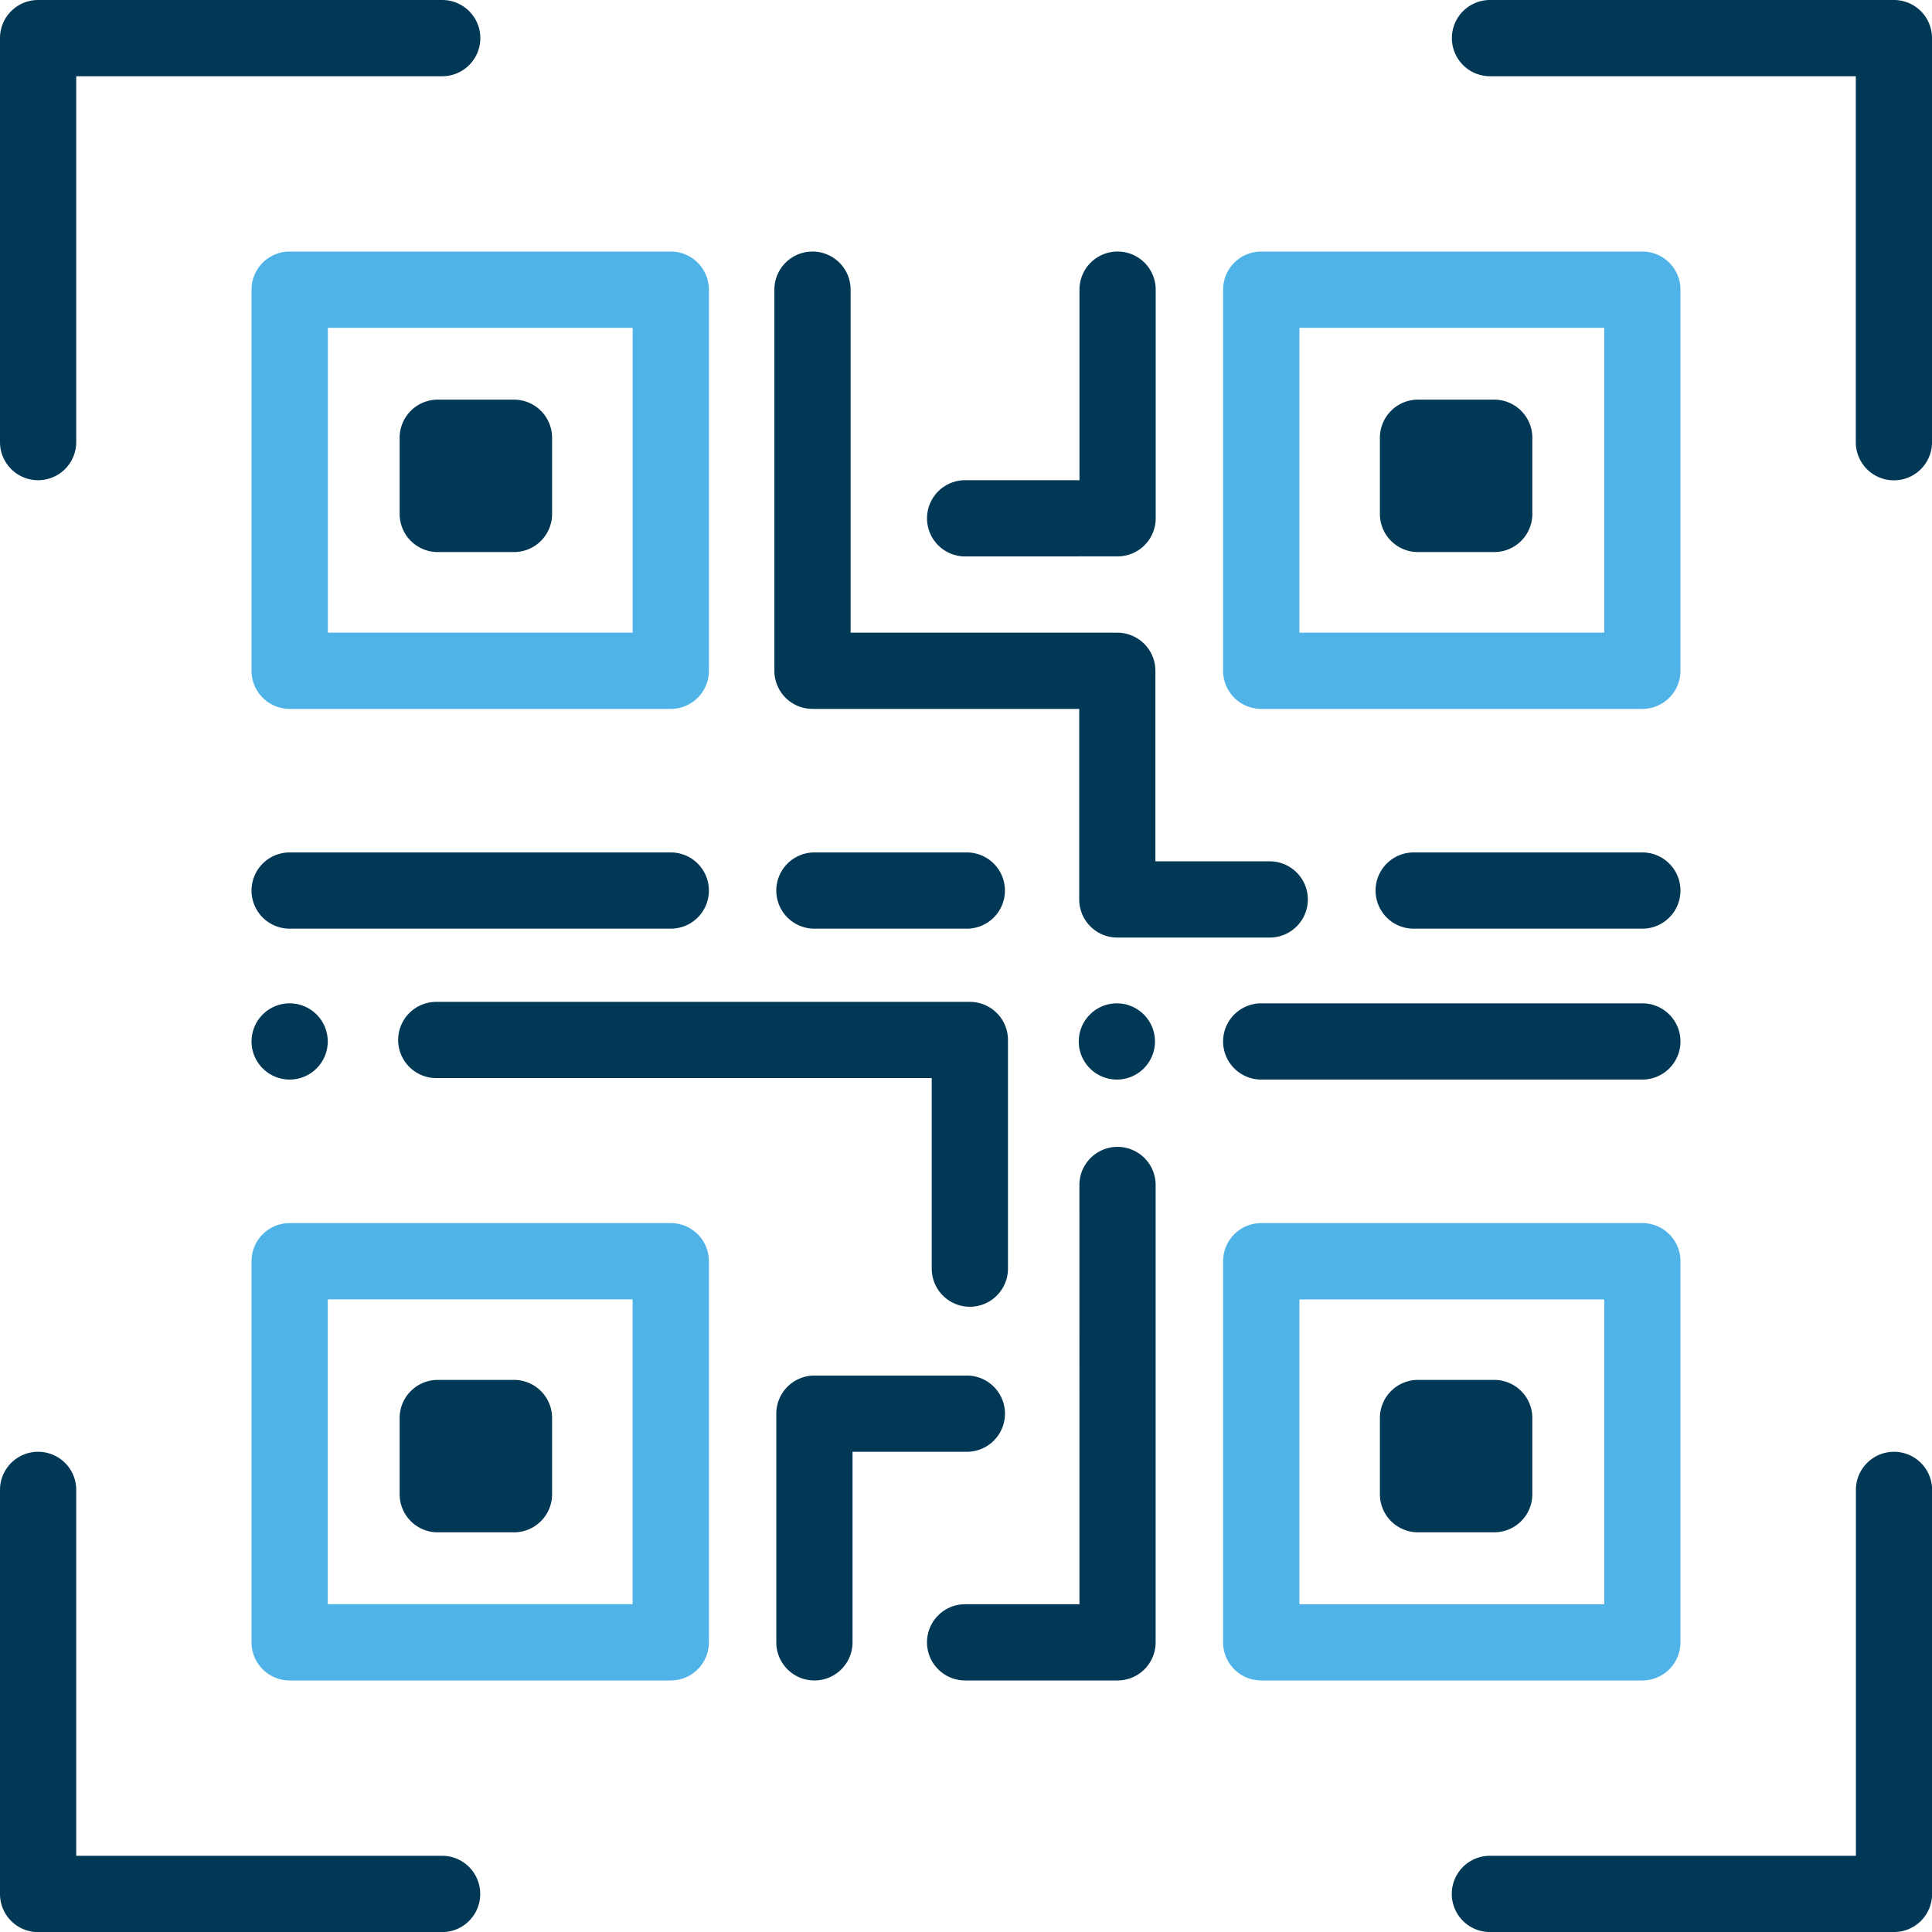
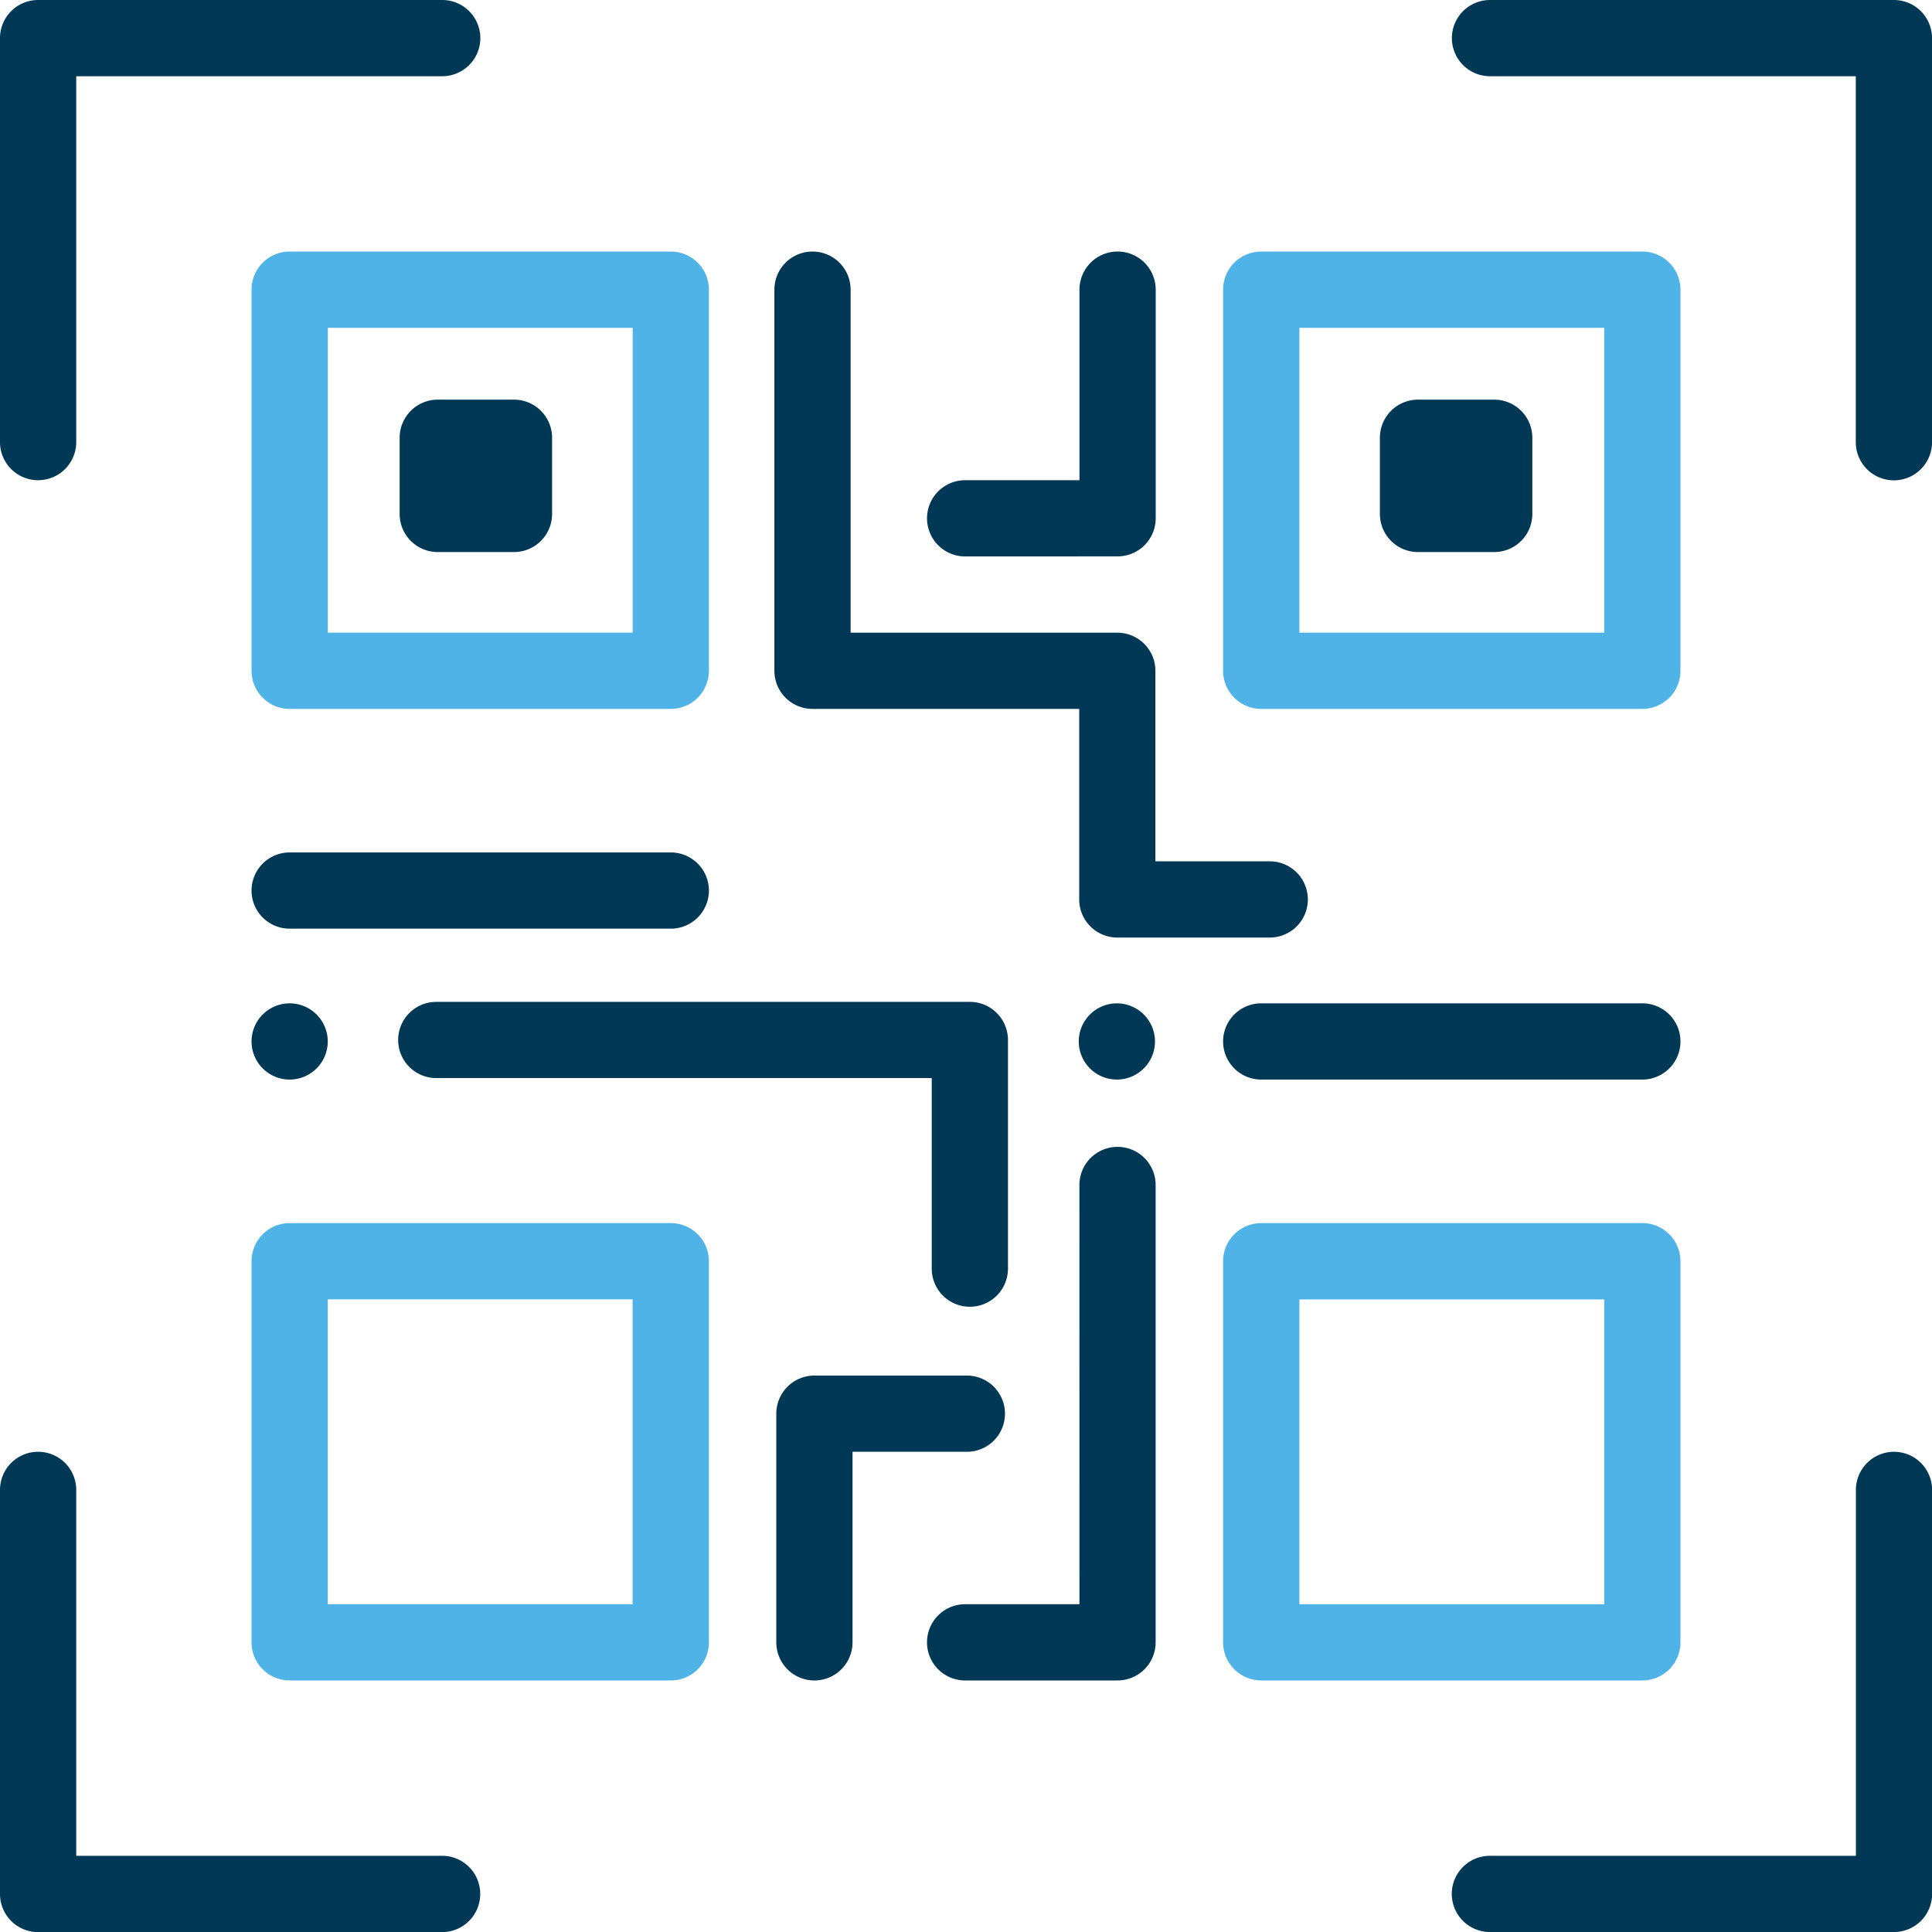
<svg xmlns="http://www.w3.org/2000/svg" id="qr-code" width="90" height="90" viewBox="0 0 90 90">
  <path id="Pfad_12019" data-name="Pfad 12019" d="M287.775,269.551A1.775,1.775,0,1,0,286,267.775,1.776,1.776,0,0,0,287.775,269.551Zm0,0" transform="translate(-235.747 -219.261)" fill="#003855" />
  <path id="Pfad_12020" data-name="Pfad 12020" d="M67.775,269.551A1.775,1.775,0,1,0,66,267.775,1.776,1.776,0,0,0,67.775,269.551Zm0,0" transform="translate(-54.282 -219.261)" fill="#003855" />
  <path id="Pfad_12021" data-name="Pfad 12021" d="M1.775,22.37A1.775,1.775,0,0,0,3.551,20.6V3.551H20.6A1.775,1.775,0,0,0,20.6,0H1.775A1.775,1.775,0,0,0,0,1.775V20.6A1.775,1.775,0,0,0,1.775,22.37Zm0,0" fill="#003855" />
  <path id="Pfad_12022" data-name="Pfad 12022" d="M22.37,406.6A1.775,1.775,0,0,0,20.6,404.82H3.551V387.775a1.775,1.775,0,0,0-3.551,0V406.6a1.775,1.775,0,0,0,1.775,1.775H20.6A1.775,1.775,0,0,0,22.37,406.6Zm0,0" transform="translate(0 -318.37)" fill="#003855" />
  <path id="Pfad_12023" data-name="Pfad 12023" d="M406.6,386a1.775,1.775,0,0,0-1.775,1.775V404.82H387.775a1.775,1.775,0,0,0,0,3.551H406.6a1.775,1.775,0,0,0,1.775-1.775v-18.82A1.775,1.775,0,0,0,406.6,386Zm0,0" transform="translate(-318.37 -318.37)" fill="#003855" />
  <path id="Pfad_12024" data-name="Pfad 12024" d="M406.6,0h-18.82a1.775,1.775,0,0,0,0,3.551H404.82V20.6a1.775,1.775,0,1,0,3.551,0V1.775A1.775,1.775,0,0,0,406.6,0Zm0,0" transform="translate(-318.37)" fill="#003855" />
  <path id="Pfad_12025" data-name="Pfad 12025" d="M66,345.53a1.775,1.775,0,0,0,1.775,1.775H85.53a1.775,1.775,0,0,0,1.775-1.775V327.775A1.775,1.775,0,0,0,85.53,326H67.775A1.775,1.775,0,0,0,66,327.775Zm3.551-15.979h14.2v14.2h-14.2Zm0,0" transform="translate(-54.282 -269.023)" fill="#4fb3e8" />
  <path id="Pfad_12026" data-name="Pfad 12026" d="M85.53,66H67.775A1.775,1.775,0,0,0,66,67.775V85.53a1.775,1.775,0,0,0,1.775,1.775H85.53a1.775,1.775,0,0,0,1.775-1.775V67.775A1.775,1.775,0,0,0,85.53,66ZM83.754,83.754h-14.2v-14.2h14.2Zm0,0" transform="translate(-54.282 -54.282)" fill="#4fb3e8" />
  <path id="Pfad_12027" data-name="Pfad 12027" d="M347.305,67.775A1.775,1.775,0,0,0,345.53,66H327.775A1.775,1.775,0,0,0,326,67.775V85.53a1.775,1.775,0,0,0,1.775,1.775H345.53a1.775,1.775,0,0,0,1.775-1.775Zm-3.551,15.979h-14.2v-14.2h14.2Zm0,0" transform="translate(-269.023 -54.282)" fill="#4fb3e8" />
  <path id="Pfad_12028" data-name="Pfad 12028" d="M347.305,345.53V327.775A1.775,1.775,0,0,0,345.53,326H327.775A1.775,1.775,0,0,0,326,327.775V345.53a1.775,1.775,0,0,0,1.775,1.775H345.53A1.775,1.775,0,0,0,347.305,345.53Zm-3.551-1.775h-14.2v-14.2h14.2Zm0,0" transform="translate(-269.023 -269.023)" fill="#4fb3e8" />
-   <path id="Pfad_12029" data-name="Pfad 12029" d="M111.326,366h-3.551A1.775,1.775,0,0,0,106,367.775v3.551a1.775,1.775,0,0,0,1.775,1.775h3.551a1.775,1.775,0,0,0,1.775-1.775v-3.551A1.775,1.775,0,0,0,111.326,366Zm0,0" transform="translate(-87.383 -301.719)" fill="#003855" />
  <path id="Pfad_12030" data-name="Pfad 12030" d="M107.775,113.1h3.551a1.775,1.775,0,0,0,1.775-1.775v-3.551A1.775,1.775,0,0,0,111.326,106h-3.551A1.775,1.775,0,0,0,106,107.775v3.551A1.775,1.775,0,0,0,107.775,113.1Zm0,0" transform="translate(-87.383 -87.383)" fill="#003855" />
  <path id="Pfad_12031" data-name="Pfad 12031" d="M367.775,113.1h3.551a1.775,1.775,0,0,0,1.775-1.775v-3.551A1.775,1.775,0,0,0,371.326,106h-3.551A1.775,1.775,0,0,0,366,107.775v3.551A1.775,1.775,0,0,0,367.775,113.1Zm0,0" transform="translate(-301.719 -87.383)" fill="#003855" />
-   <path id="Pfad_12032" data-name="Pfad 12032" d="M367.775,373.1h3.551a1.775,1.775,0,0,0,1.775-1.775v-3.551A1.775,1.775,0,0,0,371.326,366h-3.551A1.775,1.775,0,0,0,366,367.775v3.551A1.775,1.775,0,0,0,367.775,373.1Zm0,0" transform="translate(-301.719 -301.719)" fill="#003855" />
  <path id="Pfad_12033" data-name="Pfad 12033" d="M106,267.775a1.775,1.775,0,0,0,1.775,1.775h23.081v8.877a1.775,1.775,0,1,0,3.551,0V267.775A1.775,1.775,0,0,0,132.632,266H107.775A1.775,1.775,0,0,0,106,267.775Zm0,0" transform="translate(-87.452 -219.329)" fill="#003855" />
  <path id="Pfad_12034" data-name="Pfad 12034" d="M85.53,229.551a1.775,1.775,0,1,0,0-3.551H67.775a1.775,1.775,0,1,0,0,3.551Zm0,0" transform="translate(-54.282 -186.29)" fill="#003855" />
-   <path id="Pfad_12035" data-name="Pfad 12035" d="M207.775,229.551h7.1a1.775,1.775,0,0,0,0-3.551h-7.1a1.775,1.775,0,1,0,0,3.551Zm0,0" transform="translate(-169.837 -186.29)" fill="#003855" />
  <path id="Pfad_12036" data-name="Pfad 12036" d="M207.775,66A1.775,1.775,0,0,0,206,67.775V85.53a1.775,1.775,0,0,0,1.775,1.775H220.2v8.877a1.775,1.775,0,0,0,1.775,1.775h7.1a1.775,1.775,0,1,0,0-3.551h-5.326V85.53a1.775,1.775,0,0,0-1.775-1.775H209.551V67.775A1.775,1.775,0,0,0,207.775,66Zm0,0" transform="translate(-169.926 -54.282)" fill="#003855" />
-   <path id="Pfad_12037" data-name="Pfad 12037" d="M378.428,226H367.775a1.775,1.775,0,1,0,0,3.551h10.653a1.775,1.775,0,0,0,0-3.551Zm0,0" transform="translate(-301.921 -186.29)" fill="#003855" />
  <path id="Pfad_12038" data-name="Pfad 12038" d="M345.53,266H327.775a1.775,1.775,0,1,0,0,3.551H345.53a1.775,1.775,0,0,0,0-3.551Zm0,0" transform="translate(-269.023 -219.261)" fill="#003855" />
  <path id="Pfad_12039" data-name="Pfad 12039" d="M214.877,366h-7.1A1.775,1.775,0,0,0,206,367.775v10.653a1.775,1.775,0,0,0,3.551,0v-8.877h5.326a1.775,1.775,0,0,0,0-3.551Zm0,0" transform="translate(-169.837 -301.921)" fill="#003855" />
  <path id="Pfad_12040" data-name="Pfad 12040" d="M253.1,327.305h-5.326a1.775,1.775,0,1,0,0,3.551h7.1a1.775,1.775,0,0,0,1.775-1.775V307.775a1.775,1.775,0,1,0-3.551,0Zm0,0" transform="translate(-202.815 -252.574)" fill="#003855" />
  <path id="Pfad_12041" data-name="Pfad 12041" d="M254.877,80.2a1.775,1.775,0,0,0,1.775-1.775V67.775a1.775,1.775,0,0,0-3.551,0v8.877h-5.326a1.775,1.775,0,0,0,0,3.551Zm0,0" transform="translate(-202.815 -54.282)" fill="#003855" />
</svg>